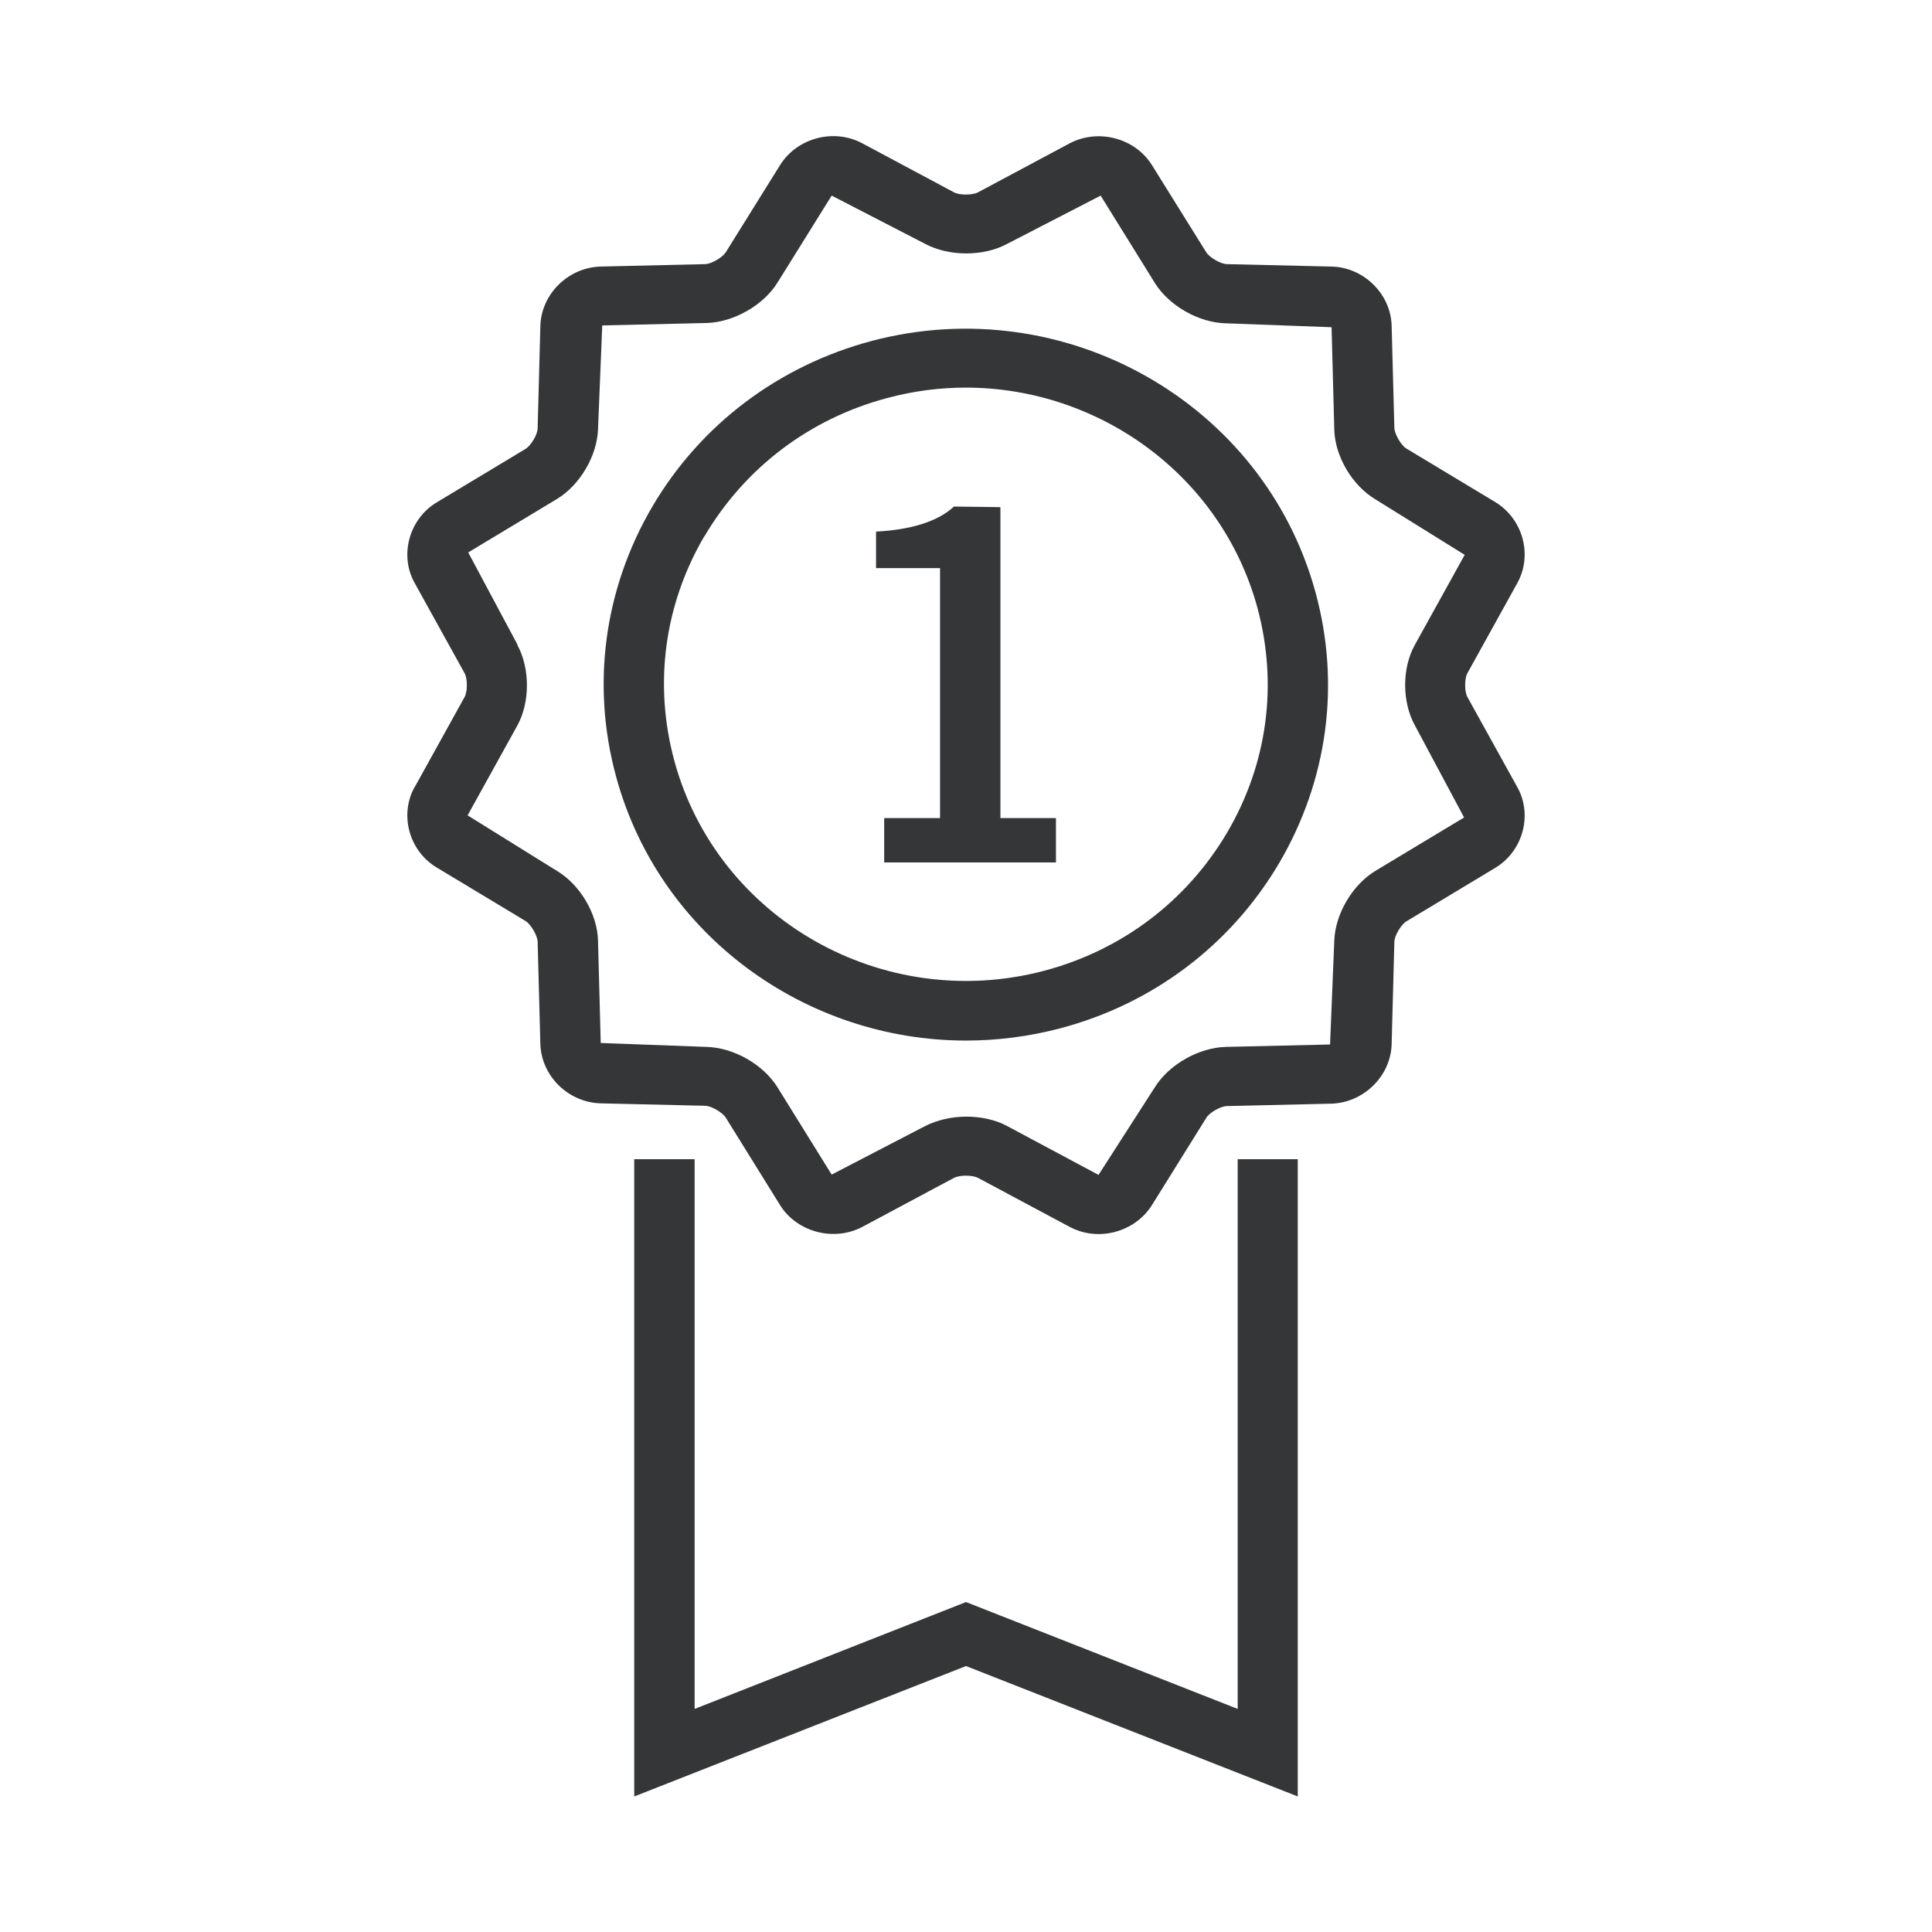
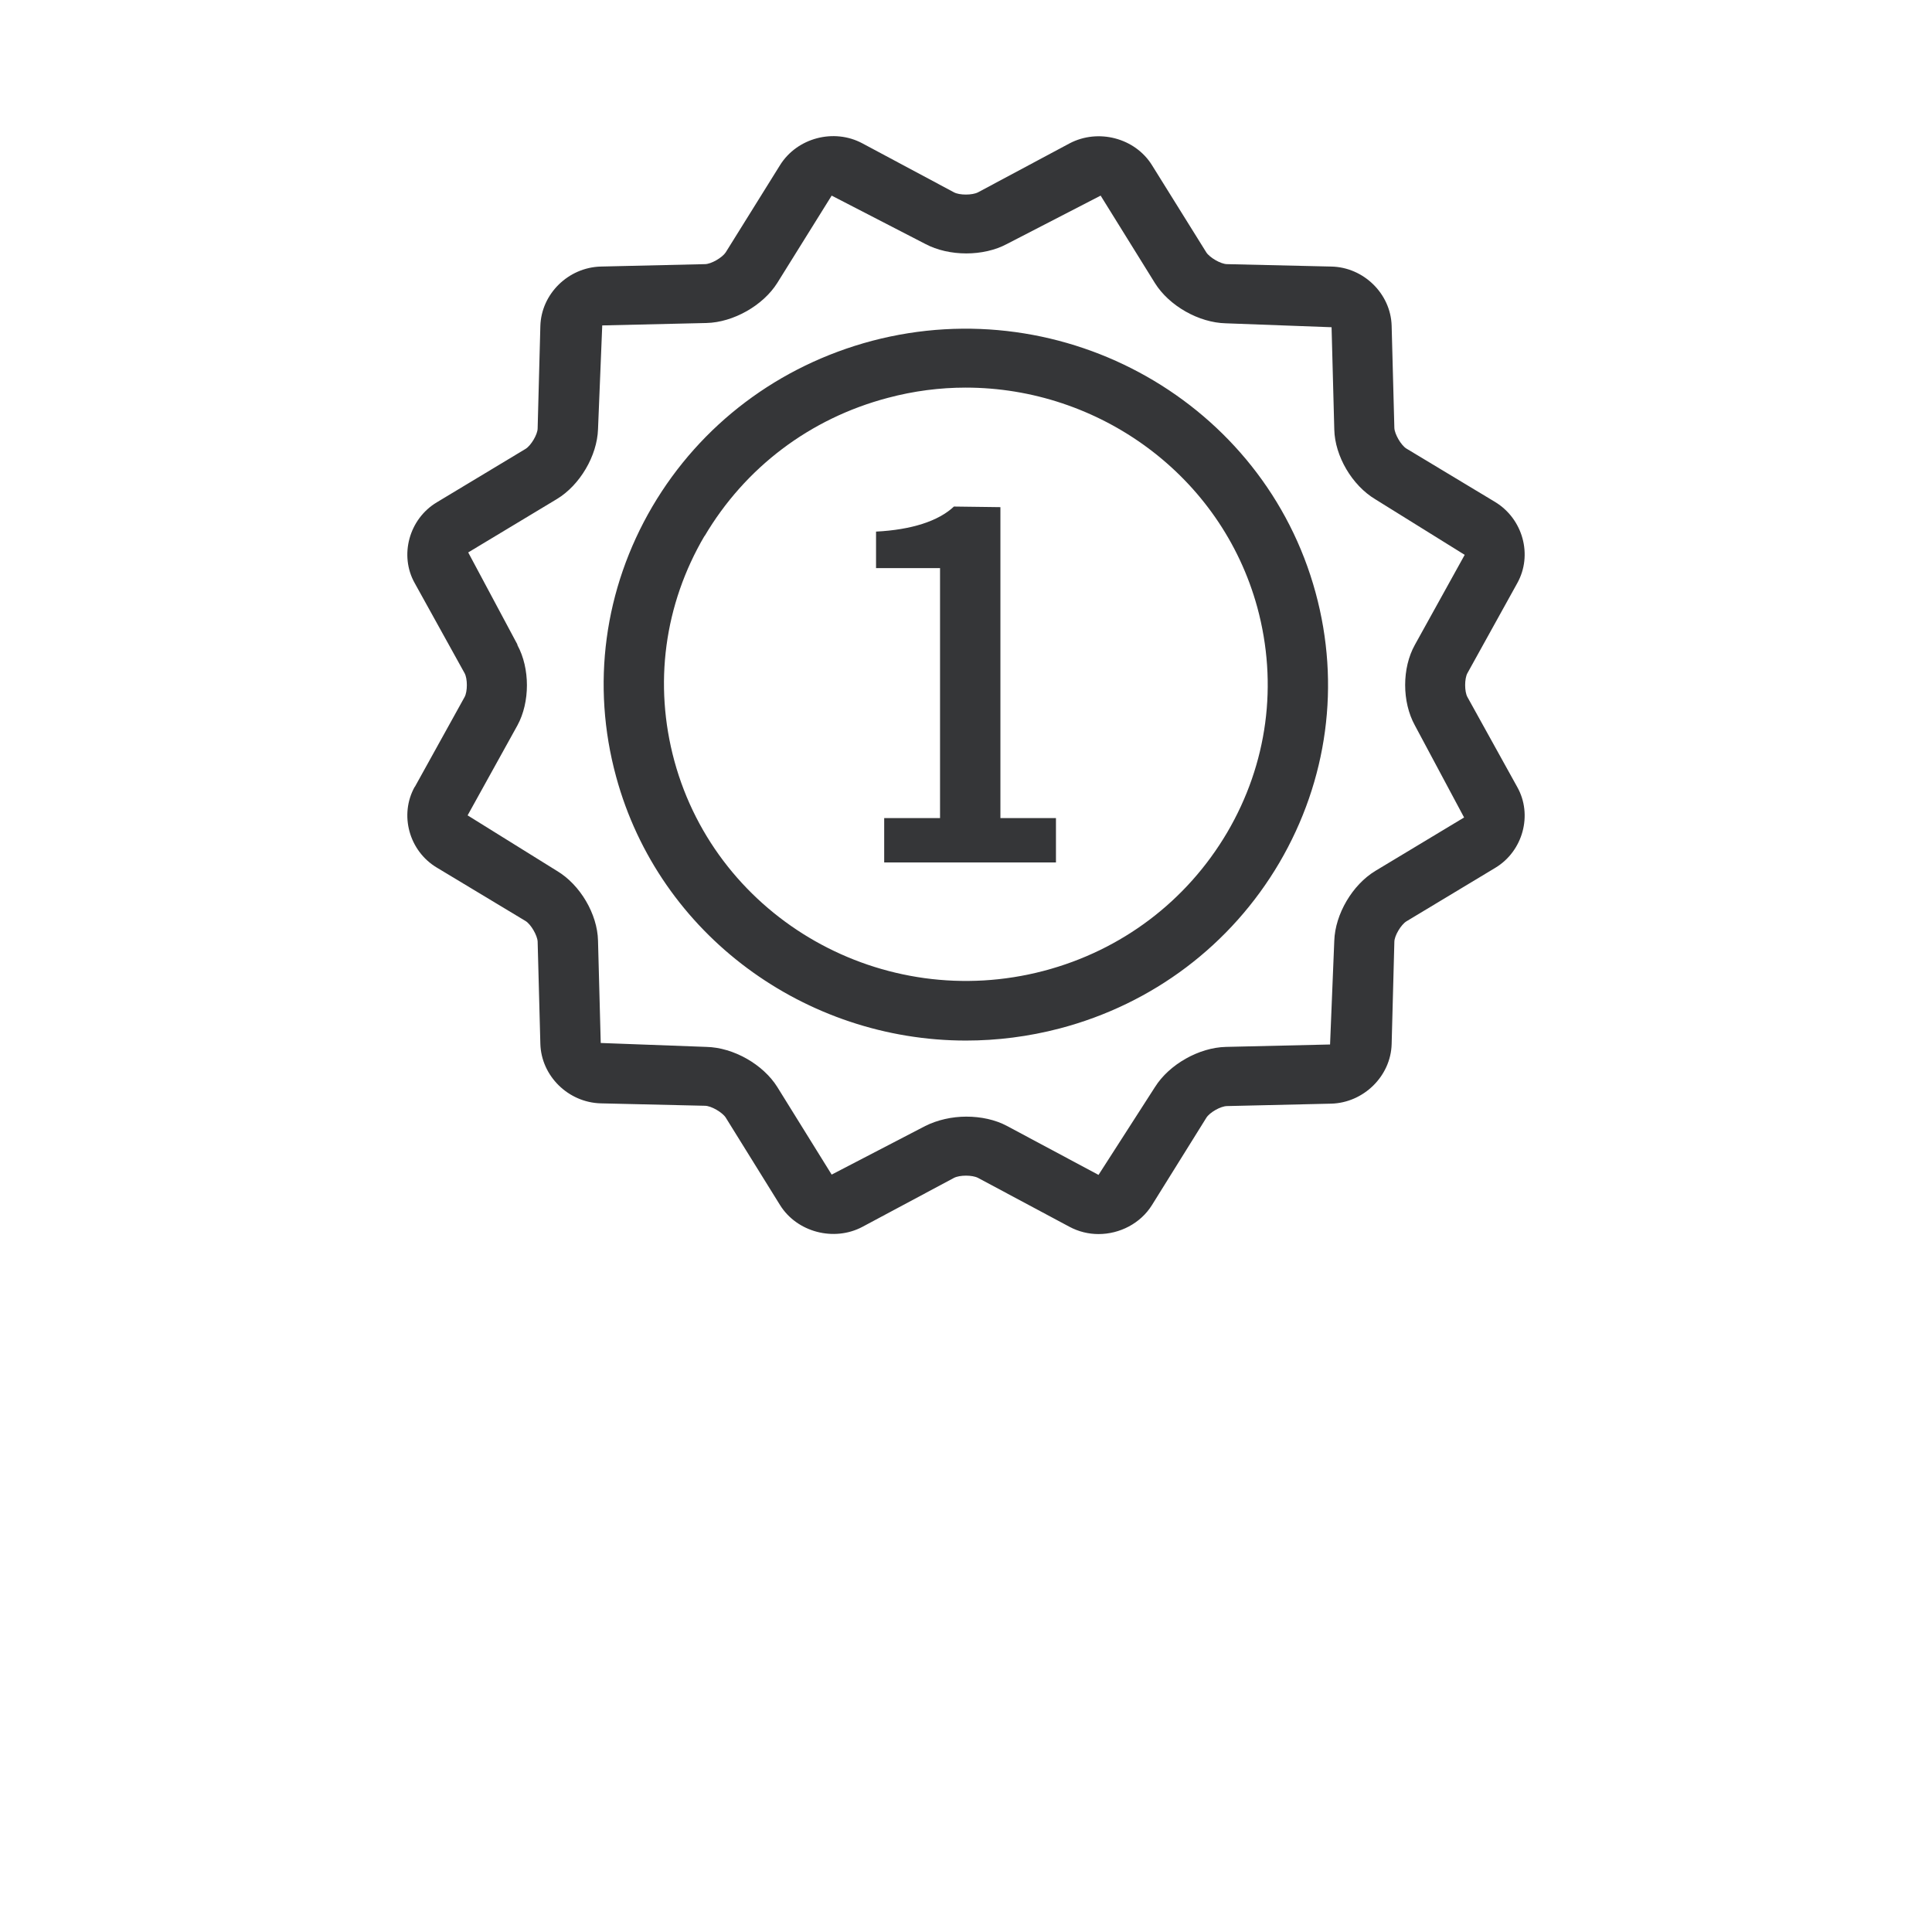
<svg xmlns="http://www.w3.org/2000/svg" id="Ebene_1" viewBox="0 0 64 64">
  <defs>
    <style>.cls-1{fill:#353638;stroke-width:0px;}</style>
  </defs>
-   <polygon class="cls-1" points="21.01 38.4 21.01 59.51 32 55.19 42.99 59.51 42.99 38.4 41 38.4 41 56.61 32 53.07 23.01 56.61 23.01 38.4 21.01 38.4 21.01 38.4" />
  <path class="cls-1" d="m13.74,26.06c-.52.93-.19,2.13.73,2.68l2.94,1.77c.18.11.39.48.4.68l.09,3.39c.03,1.06.92,1.94,2,1.97l3.45.08c.21,0,.58.22.69.39l1.8,2.9c.56.9,1.79,1.22,2.73.72l3.03-1.62c.19-.1.61-.1.8,0l3.03,1.62c.3.16.63.24.96.24.7,0,1.39-.35,1.77-.96l1.8-2.89c.11-.18.48-.39.69-.39l3.45-.08c1.07-.03,1.97-.91,2-1.97l.09-3.39c0-.2.22-.57.4-.68l2.94-1.77c.92-.55,1.25-1.76.73-2.68l-1.65-2.98c-.1-.18-.1-.61,0-.79l1.65-2.98c.52-.93.19-2.13-.73-2.69l-2.94-1.77c-.18-.11-.39-.48-.4-.68l-.09-3.39c-.03-1.06-.93-1.94-2-1.96l-3.45-.08c-.21,0-.58-.22-.69-.39l-1.8-2.89c-.56-.9-1.78-1.22-2.73-.72l-3.03,1.62c-.19.1-.62.1-.8,0l-3.03-1.62c-.95-.51-2.17-.18-2.73.72l-1.8,2.89c-.11.17-.48.39-.69.39l-3.45.08c-1.08.03-1.97.91-2,1.97l-.09,3.39c0,.2-.22.57-.4.68l-2.94,1.77c-.92.55-1.25,1.76-.73,2.68l1.65,2.98c.1.18.1.61,0,.79l-1.65,2.98h0Zm3.4-4.71l-1.63-3.05,2.94-1.77c.76-.46,1.33-1.43,1.36-2.31l.14-3.44,3.45-.08c.89-.02,1.88-.58,2.35-1.33l1.8-2.89,3.1,1.6c.79.42,1.93.42,2.71,0l3.1-1.6,1.8,2.9c.47.75,1.45,1.31,2.35,1.33l3.5.13.09,3.39c.02.88.59,1.85,1.36,2.31l2.96,1.84-1.65,2.98c-.43.77-.43,1.89,0,2.67l1.63,3.05-2.94,1.77c-.76.46-1.33,1.43-1.36,2.31l-.14,3.44-3.45.08c-.89.02-1.88.58-2.35,1.33l-1.87,2.91-3.03-1.62c-.39-.21-.87-.31-1.35-.31s-.96.11-1.36.31l-3.1,1.61-1.8-2.9c-.47-.75-1.45-1.31-2.35-1.33l-3.5-.13-.09-3.39c-.02-.88-.59-1.85-1.36-2.31l-2.96-1.84,1.65-2.98c.42-.77.42-1.89,0-2.66h0Z" />
  <path class="cls-1" d="m32,34.47c1.02,0,2.07-.13,3.1-.4,3.09-.81,5.68-2.77,7.28-5.49,1.6-2.73,2.03-5.91,1.2-8.95-1.71-6.28-8.3-10.02-14.69-8.34-3.09.82-5.68,2.77-7.28,5.49-1.6,2.73-2.03,5.91-1.2,8.95,1.43,5.26,6.29,8.74,11.59,8.74h0Zm-8.66-16.71c1.34-2.27,3.49-3.9,6.07-4.58.86-.23,1.73-.34,2.58-.34,4.41,0,8.46,2.9,9.66,7.28.69,2.54.34,5.18-1,7.46-1.34,2.27-3.49,3.9-6.07,4.58-5.32,1.4-10.81-1.71-12.24-6.95-.69-2.54-.34-5.18,1-7.46h0Z" />
  <path class="cls-1" d="m31.15,27.1h-1.86v1.47h5.69v-1.47h-1.84v-10.3l-1.54-.02c-.51.48-1.4.77-2.58.83v1.21h2.12v8.28h0Z" />
</svg>